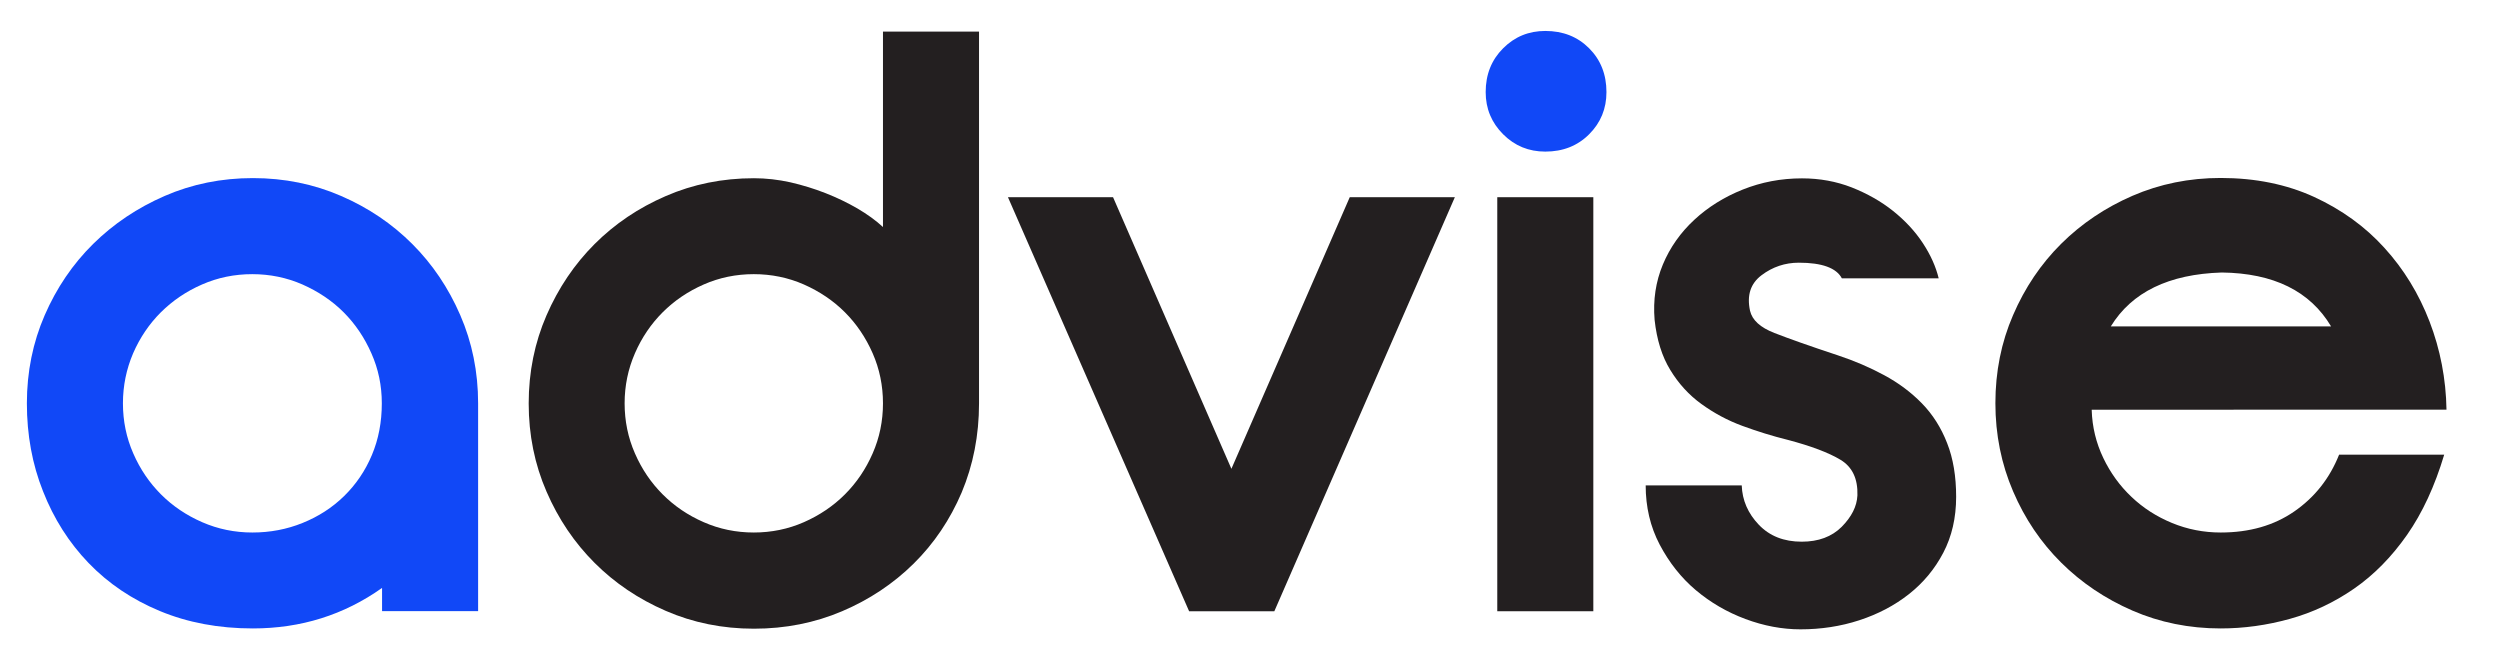
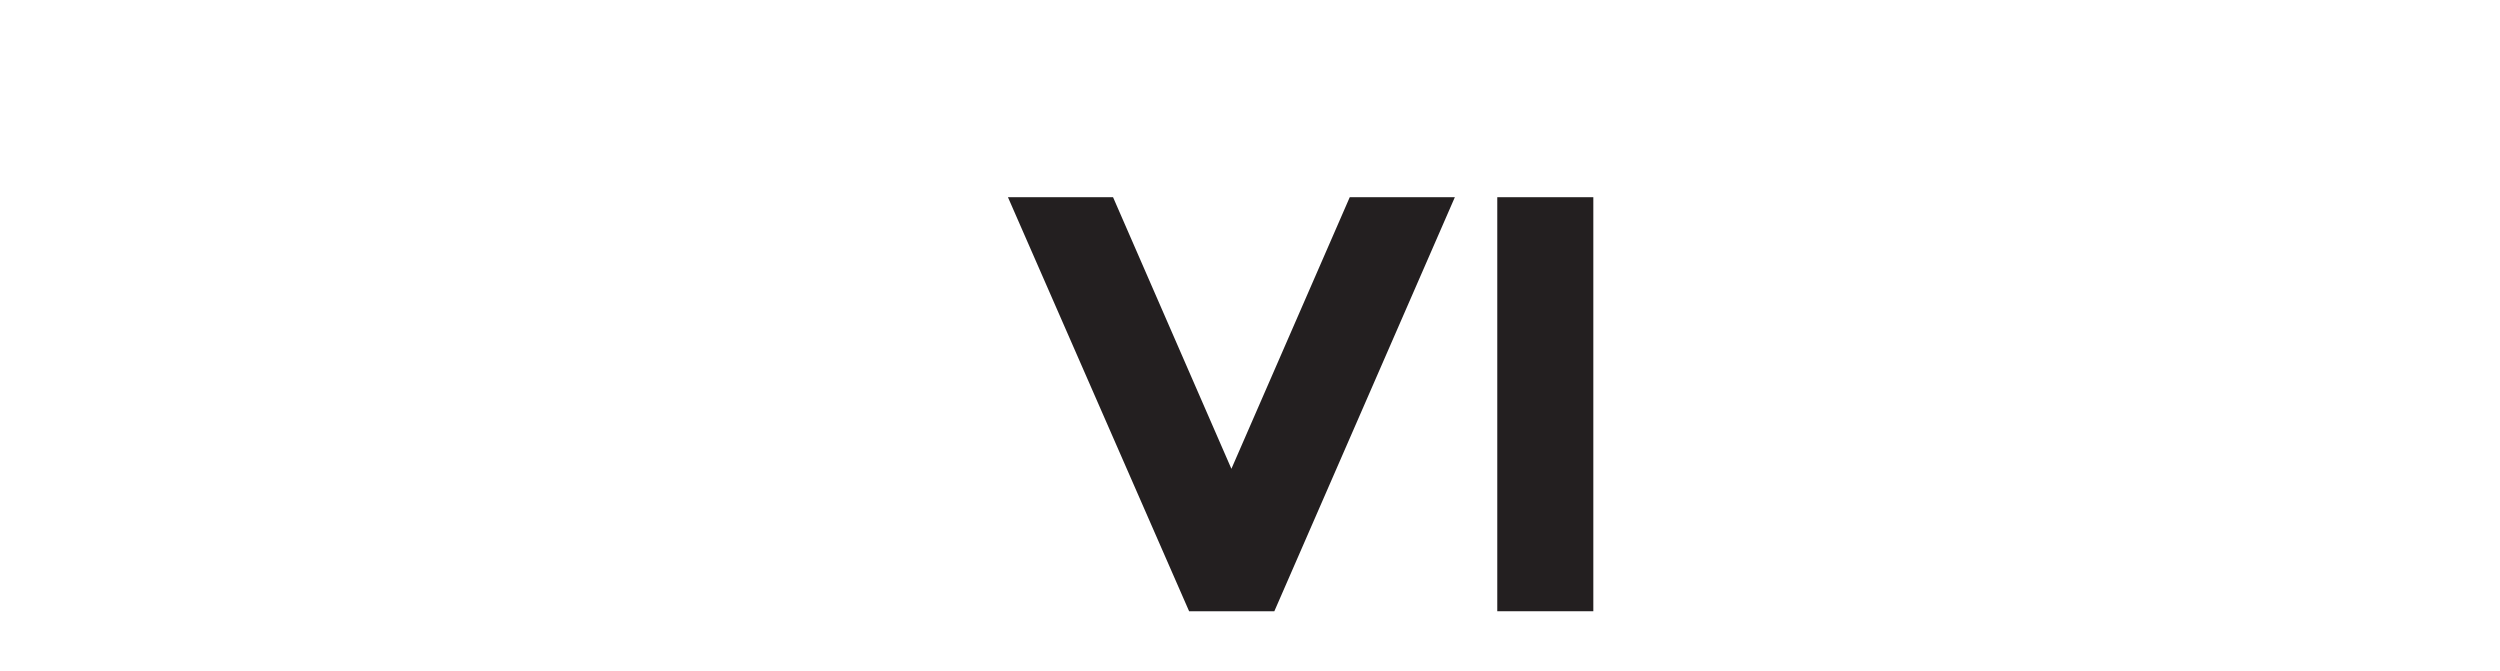
<svg xmlns="http://www.w3.org/2000/svg" version="1.1" id="Layer_1" x="0px" y="0px" viewBox="0 0 196.24 52.66" style="enable-background:new 0 0 196.24 52.66;" xml:space="preserve">
  <style type="text/css"> .st0{fill:#1148F7;} .st1{fill:#231F20;} </style>
-   <path class="st0" d="M2.11,31.66c0-2.47,0.47-4.78,1.4-6.92c0.93-2.14,2.2-4.01,3.8-5.59c1.6-1.58,3.48-2.84,5.62-3.77 c2.14-0.93,4.45-1.4,6.92-1.4s4.78,0.47,6.92,1.4c2.15,0.93,4.01,2.19,5.59,3.77c1.58,1.58,2.84,3.44,3.77,5.59 c0.93,2.14,1.4,4.45,1.4,6.92v16.31h-7.54v-1.82c-2.99,2.12-6.37,3.18-10.14,3.18c-2.69,0-5.12-0.46-7.31-1.37 c-2.19-0.91-4.05-2.17-5.59-3.77c-1.54-1.6-2.73-3.48-3.57-5.62C2.53,36.44,2.11,34.13,2.11,31.66z M9.65,31.66 c0,1.39,0.27,2.7,0.81,3.93c0.54,1.24,1.27,2.31,2.18,3.22c0.91,0.91,1.99,1.64,3.23,2.18c1.24,0.54,2.55,0.81,3.94,0.81 c1.39,0,2.71-0.25,3.94-0.75c1.24-0.5,2.33-1.2,3.26-2.11c0.93-0.91,1.66-1.98,2.18-3.22c0.52-1.23,0.78-2.59,0.78-4.06 c0-1.39-0.27-2.7-0.82-3.93c-0.54-1.23-1.27-2.31-2.18-3.22c-0.91-0.91-1.99-1.63-3.23-2.18c-1.24-0.54-2.55-0.81-3.94-0.81 c-1.39,0-2.71,0.27-3.94,0.81c-1.24,0.54-2.31,1.27-3.23,2.18c-0.91,0.91-1.64,1.98-2.18,3.22C9.92,28.97,9.65,30.28,9.65,31.66z" />
-   <path class="st1" d="M76.85,31.66c0,2.51-0.46,4.84-1.36,6.99c-0.91,2.14-2.17,4.01-3.77,5.59c-1.6,1.58-3.48,2.83-5.62,3.74 c-2.14,0.91-4.45,1.37-6.92,1.37s-4.78-0.47-6.92-1.4c-2.15-0.93-4.01-2.19-5.59-3.77c-1.58-1.58-2.84-3.44-3.77-5.59 c-0.93-2.14-1.4-4.45-1.4-6.92s0.47-4.78,1.4-6.92c0.93-2.14,2.19-4.01,3.77-5.59c1.58-1.58,3.44-2.84,5.59-3.77 c2.14-0.93,4.45-1.4,6.92-1.4c0.95,0,1.91,0.11,2.86,0.32c0.95,0.22,1.87,0.5,2.76,0.85c0.89,0.35,1.72,0.75,2.5,1.2 c0.78,0.46,1.45,0.94,2.01,1.46V2.48h7.54V31.66z M69.31,31.66c0-1.39-0.27-2.7-0.81-3.93c-0.54-1.23-1.27-2.31-2.18-3.22 c-0.91-0.91-1.98-1.63-3.22-2.18c-1.23-0.54-2.55-0.81-3.93-0.81c-1.39,0-2.7,0.27-3.93,0.81c-1.23,0.54-2.31,1.27-3.22,2.18 c-0.91,0.91-1.64,1.98-2.18,3.22c-0.54,1.24-0.81,2.55-0.81,3.93c0,1.39,0.27,2.7,0.81,3.93c0.54,1.24,1.27,2.31,2.18,3.22 c0.91,0.91,1.98,1.64,3.22,2.18c1.23,0.54,2.54,0.81,3.93,0.81c1.39,0,2.7-0.27,3.93-0.81c1.23-0.54,2.31-1.27,3.22-2.18 c0.91-0.91,1.64-1.98,2.18-3.22C69.04,34.36,69.31,33.05,69.31,31.66z" />
  <path class="st1" d="M79.12,15.48h8.25l9.29,21.32l9.29-21.32h8.25l-14.17,32.5h-6.69L79.12,15.48z" />
-   <path class="st0" d="M116.62,7.23c0-1.39,0.46-2.53,1.37-3.44c0.91-0.91,2.01-1.36,3.31-1.36c1.39,0,2.53,0.45,3.44,1.36 c0.91,0.91,1.36,2.06,1.36,3.44c0,1.3-0.45,2.4-1.36,3.31c-0.91,0.91-2.06,1.36-3.44,1.36c-1.3,0-2.4-0.45-3.31-1.36 C117.08,9.63,116.62,8.53,116.62,7.23z" />
  <rect x="117.53" y="15.48" class="st1" width="7.54" height="32.5" />
-   <path class="st1" d="M145.8,38.88c0.04-1.3-0.4-2.23-1.33-2.79c-0.93-0.56-2.31-1.08-4.13-1.56c-1.21-0.3-2.4-0.67-3.57-1.1 c-1.17-0.43-2.24-1.01-3.22-1.72c-0.98-0.71-1.79-1.6-2.44-2.67c-0.65-1.06-1.06-2.37-1.23-3.93c-0.13-1.56,0.09-3.01,0.65-4.35 c0.56-1.34,1.39-2.51,2.47-3.51c1.08-1,2.35-1.79,3.8-2.37c1.45-0.58,3-0.88,4.65-0.88c1.39,0,2.69,0.24,3.9,0.71 c1.21,0.48,2.3,1.09,3.25,1.85c0.95,0.76,1.73,1.6,2.34,2.53c0.61,0.93,1.02,1.85,1.24,2.76h-7.6c-0.43-0.82-1.56-1.23-3.38-1.23 c-1.08,0-2.06,0.33-2.92,0.98c-0.87,0.65-1.17,1.58-0.91,2.79c0.17,0.74,0.81,1.32,1.92,1.75c1.1,0.43,2.76,1.02,4.97,1.75 c1.3,0.43,2.51,0.95,3.64,1.56c1.13,0.61,2.11,1.34,2.96,2.21c0.85,0.87,1.51,1.91,1.98,3.12c0.48,1.21,0.71,2.62,0.71,4.22 c0,1.65-0.34,3.11-1.01,4.39c-0.67,1.28-1.57,2.36-2.7,3.25c-1.13,0.89-2.43,1.57-3.9,2.05c-1.47,0.48-3.01,0.71-4.61,0.71 c-1.43,0-2.87-0.27-4.32-0.81c-1.45-0.54-2.75-1.3-3.9-2.27c-1.15-0.97-2.09-2.17-2.83-3.57c-0.74-1.41-1.1-2.96-1.1-4.65h7.54 c0.04,1.17,0.49,2.2,1.34,3.09c0.85,0.89,1.97,1.33,3.37,1.33c1.31,0,2.36-0.39,3.14-1.17C145.34,40.57,145.76,39.75,145.8,38.88z" />
-   <path class="st1" d="M164.19,32.18c0.04,1.34,0.35,2.6,0.91,3.77c0.56,1.17,1.3,2.19,2.21,3.05c0.91,0.87,1.97,1.55,3.18,2.05 c1.21,0.5,2.49,0.75,3.83,0.75c2.25,0,4.18-0.55,5.78-1.66c1.6-1.11,2.77-2.59,3.51-4.45h8.25c-0.74,2.47-1.71,4.57-2.92,6.3 c-1.21,1.73-2.6,3.14-4.16,4.22c-1.56,1.08-3.24,1.87-5.04,2.37s-3.61,0.75-5.43,0.75c-2.47,0-4.78-0.47-6.92-1.4 c-2.14-0.93-4.01-2.19-5.6-3.77c-1.59-1.58-2.85-3.44-3.77-5.59c-0.92-2.14-1.39-4.45-1.39-6.92s0.46-4.78,1.39-6.92 c0.92-2.14,2.18-4.01,3.77-5.59c1.59-1.58,3.46-2.84,5.6-3.77c2.15-0.93,4.45-1.4,6.92-1.4c2.73,0,5.18,0.5,7.34,1.49 c2.17,1,4.01,2.33,5.52,4c1.52,1.67,2.7,3.6,3.54,5.78c0.84,2.19,1.29,4.5,1.33,6.92H164.19z M182.98,25.62 c-1.65-2.77-4.51-4.18-8.58-4.23c-4.16,0.13-7.06,1.54-8.71,4.23H182.98z" />
</svg>